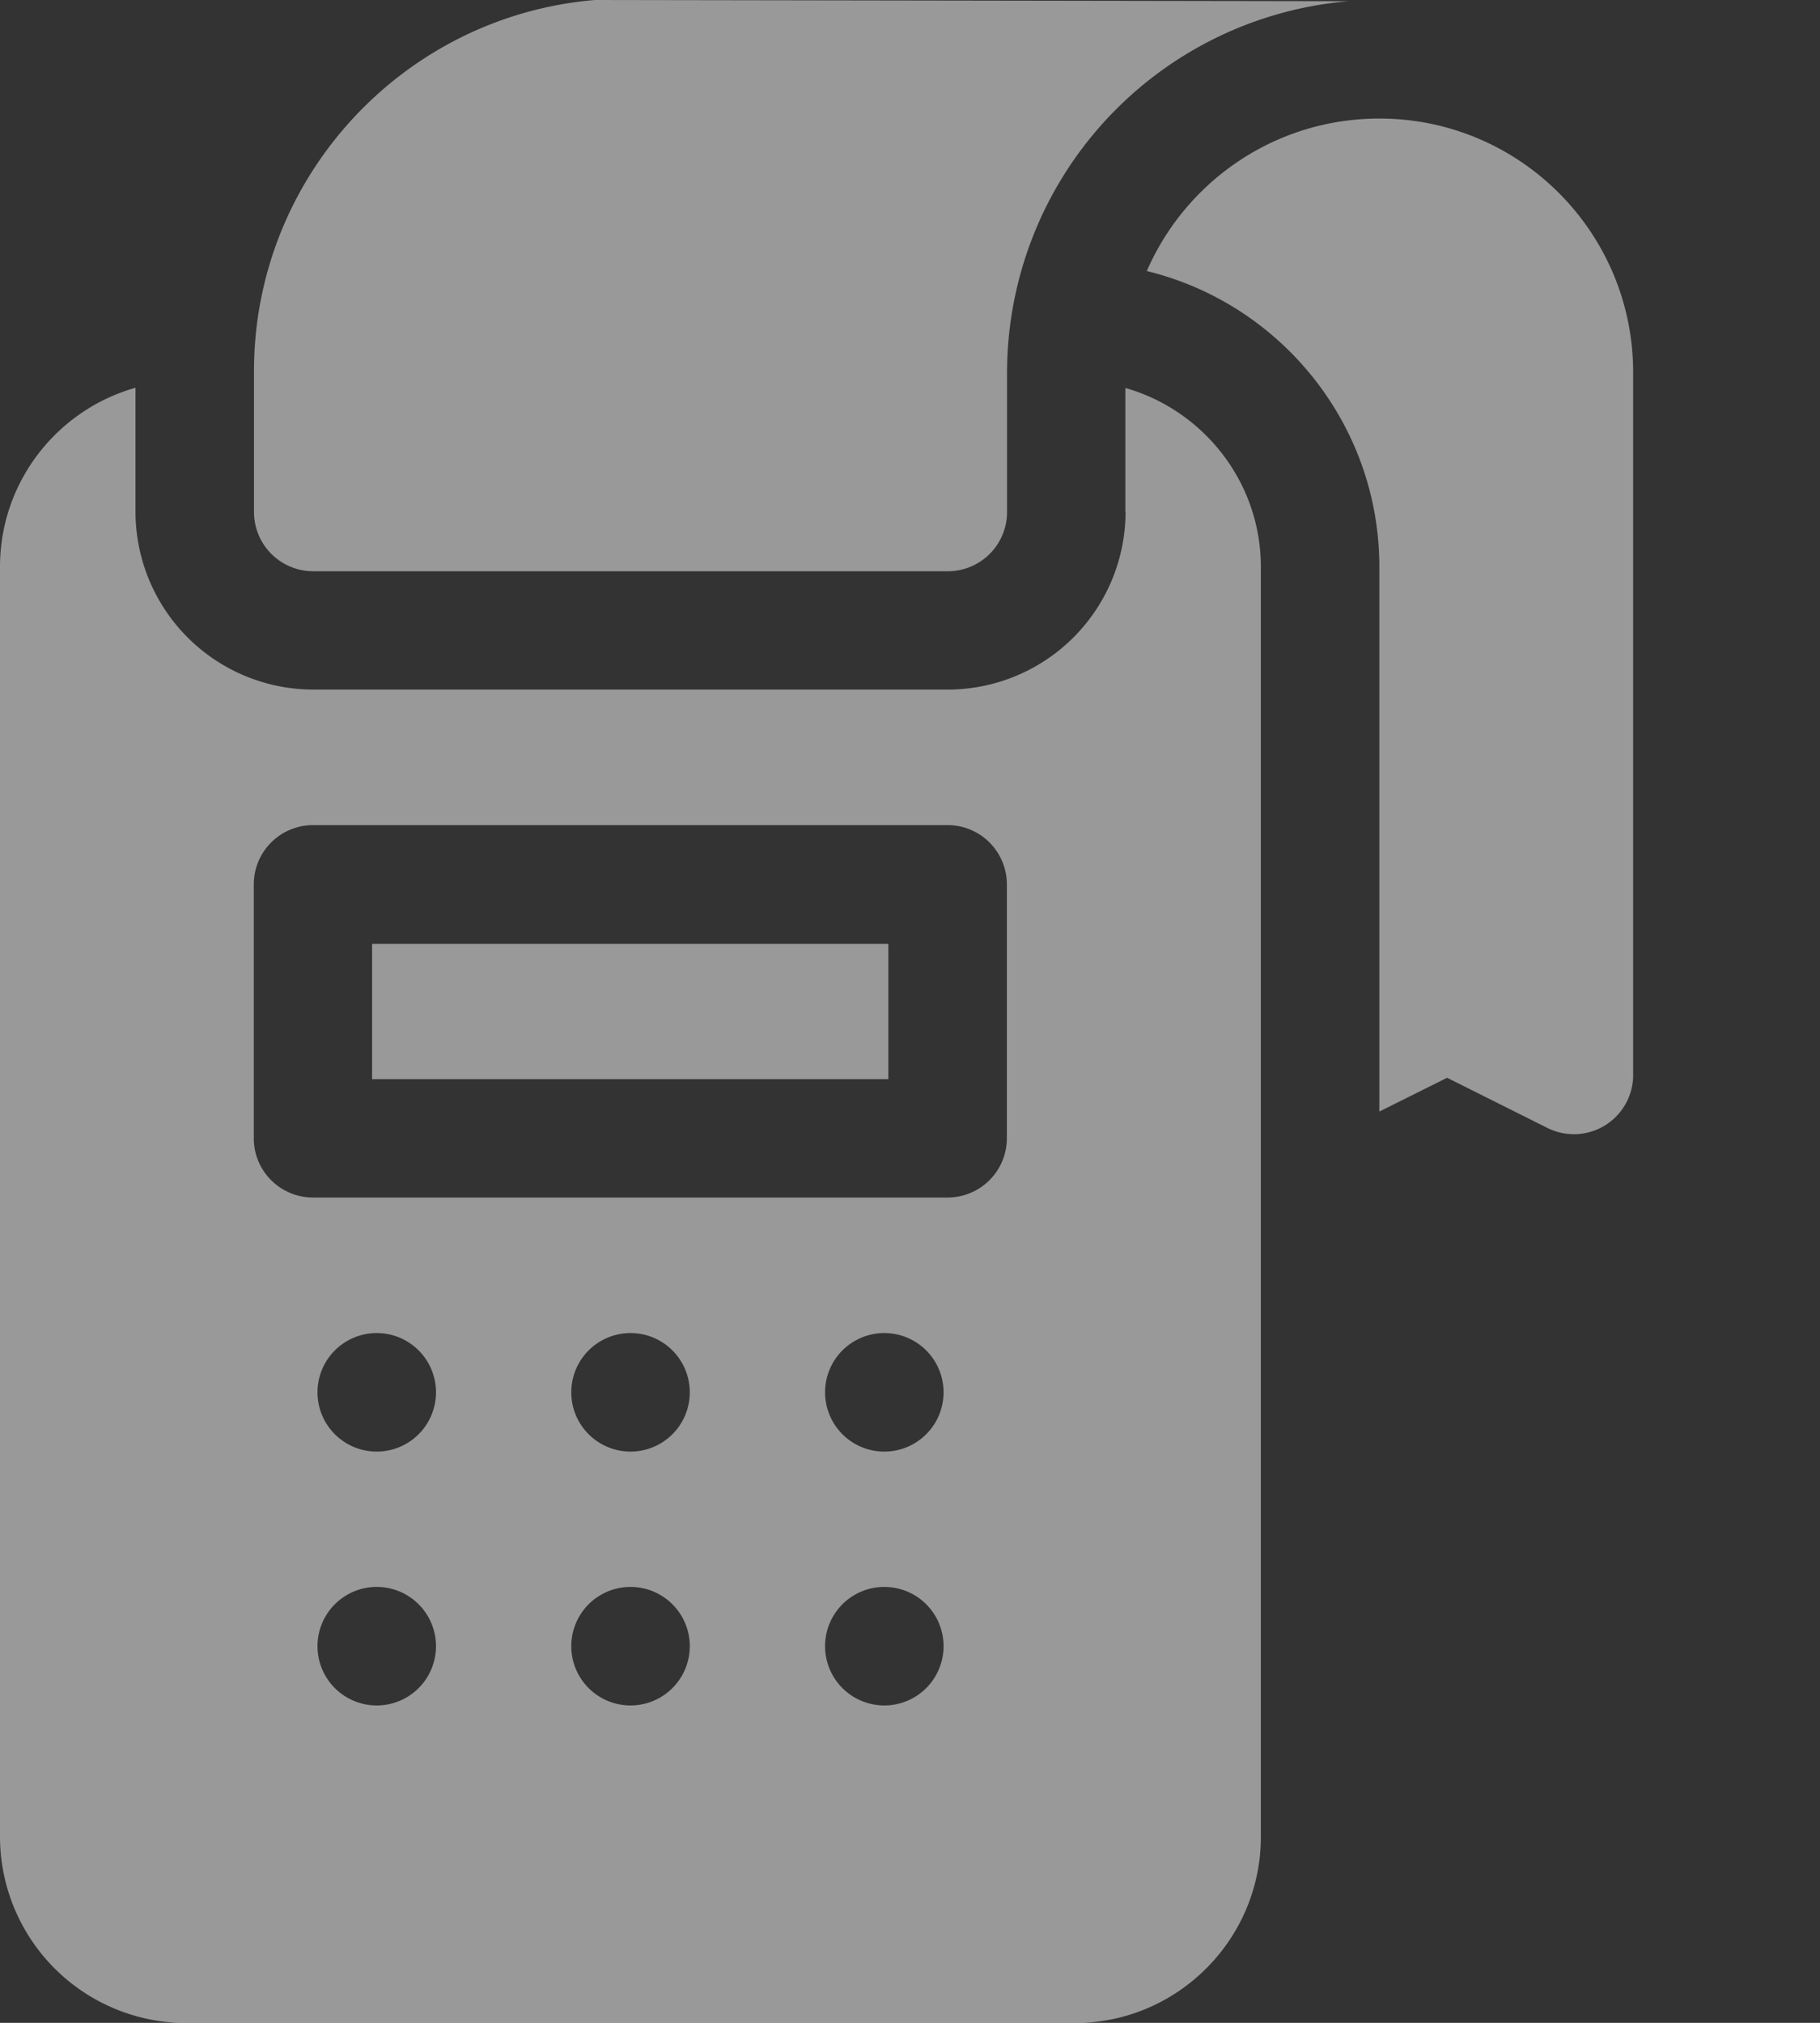
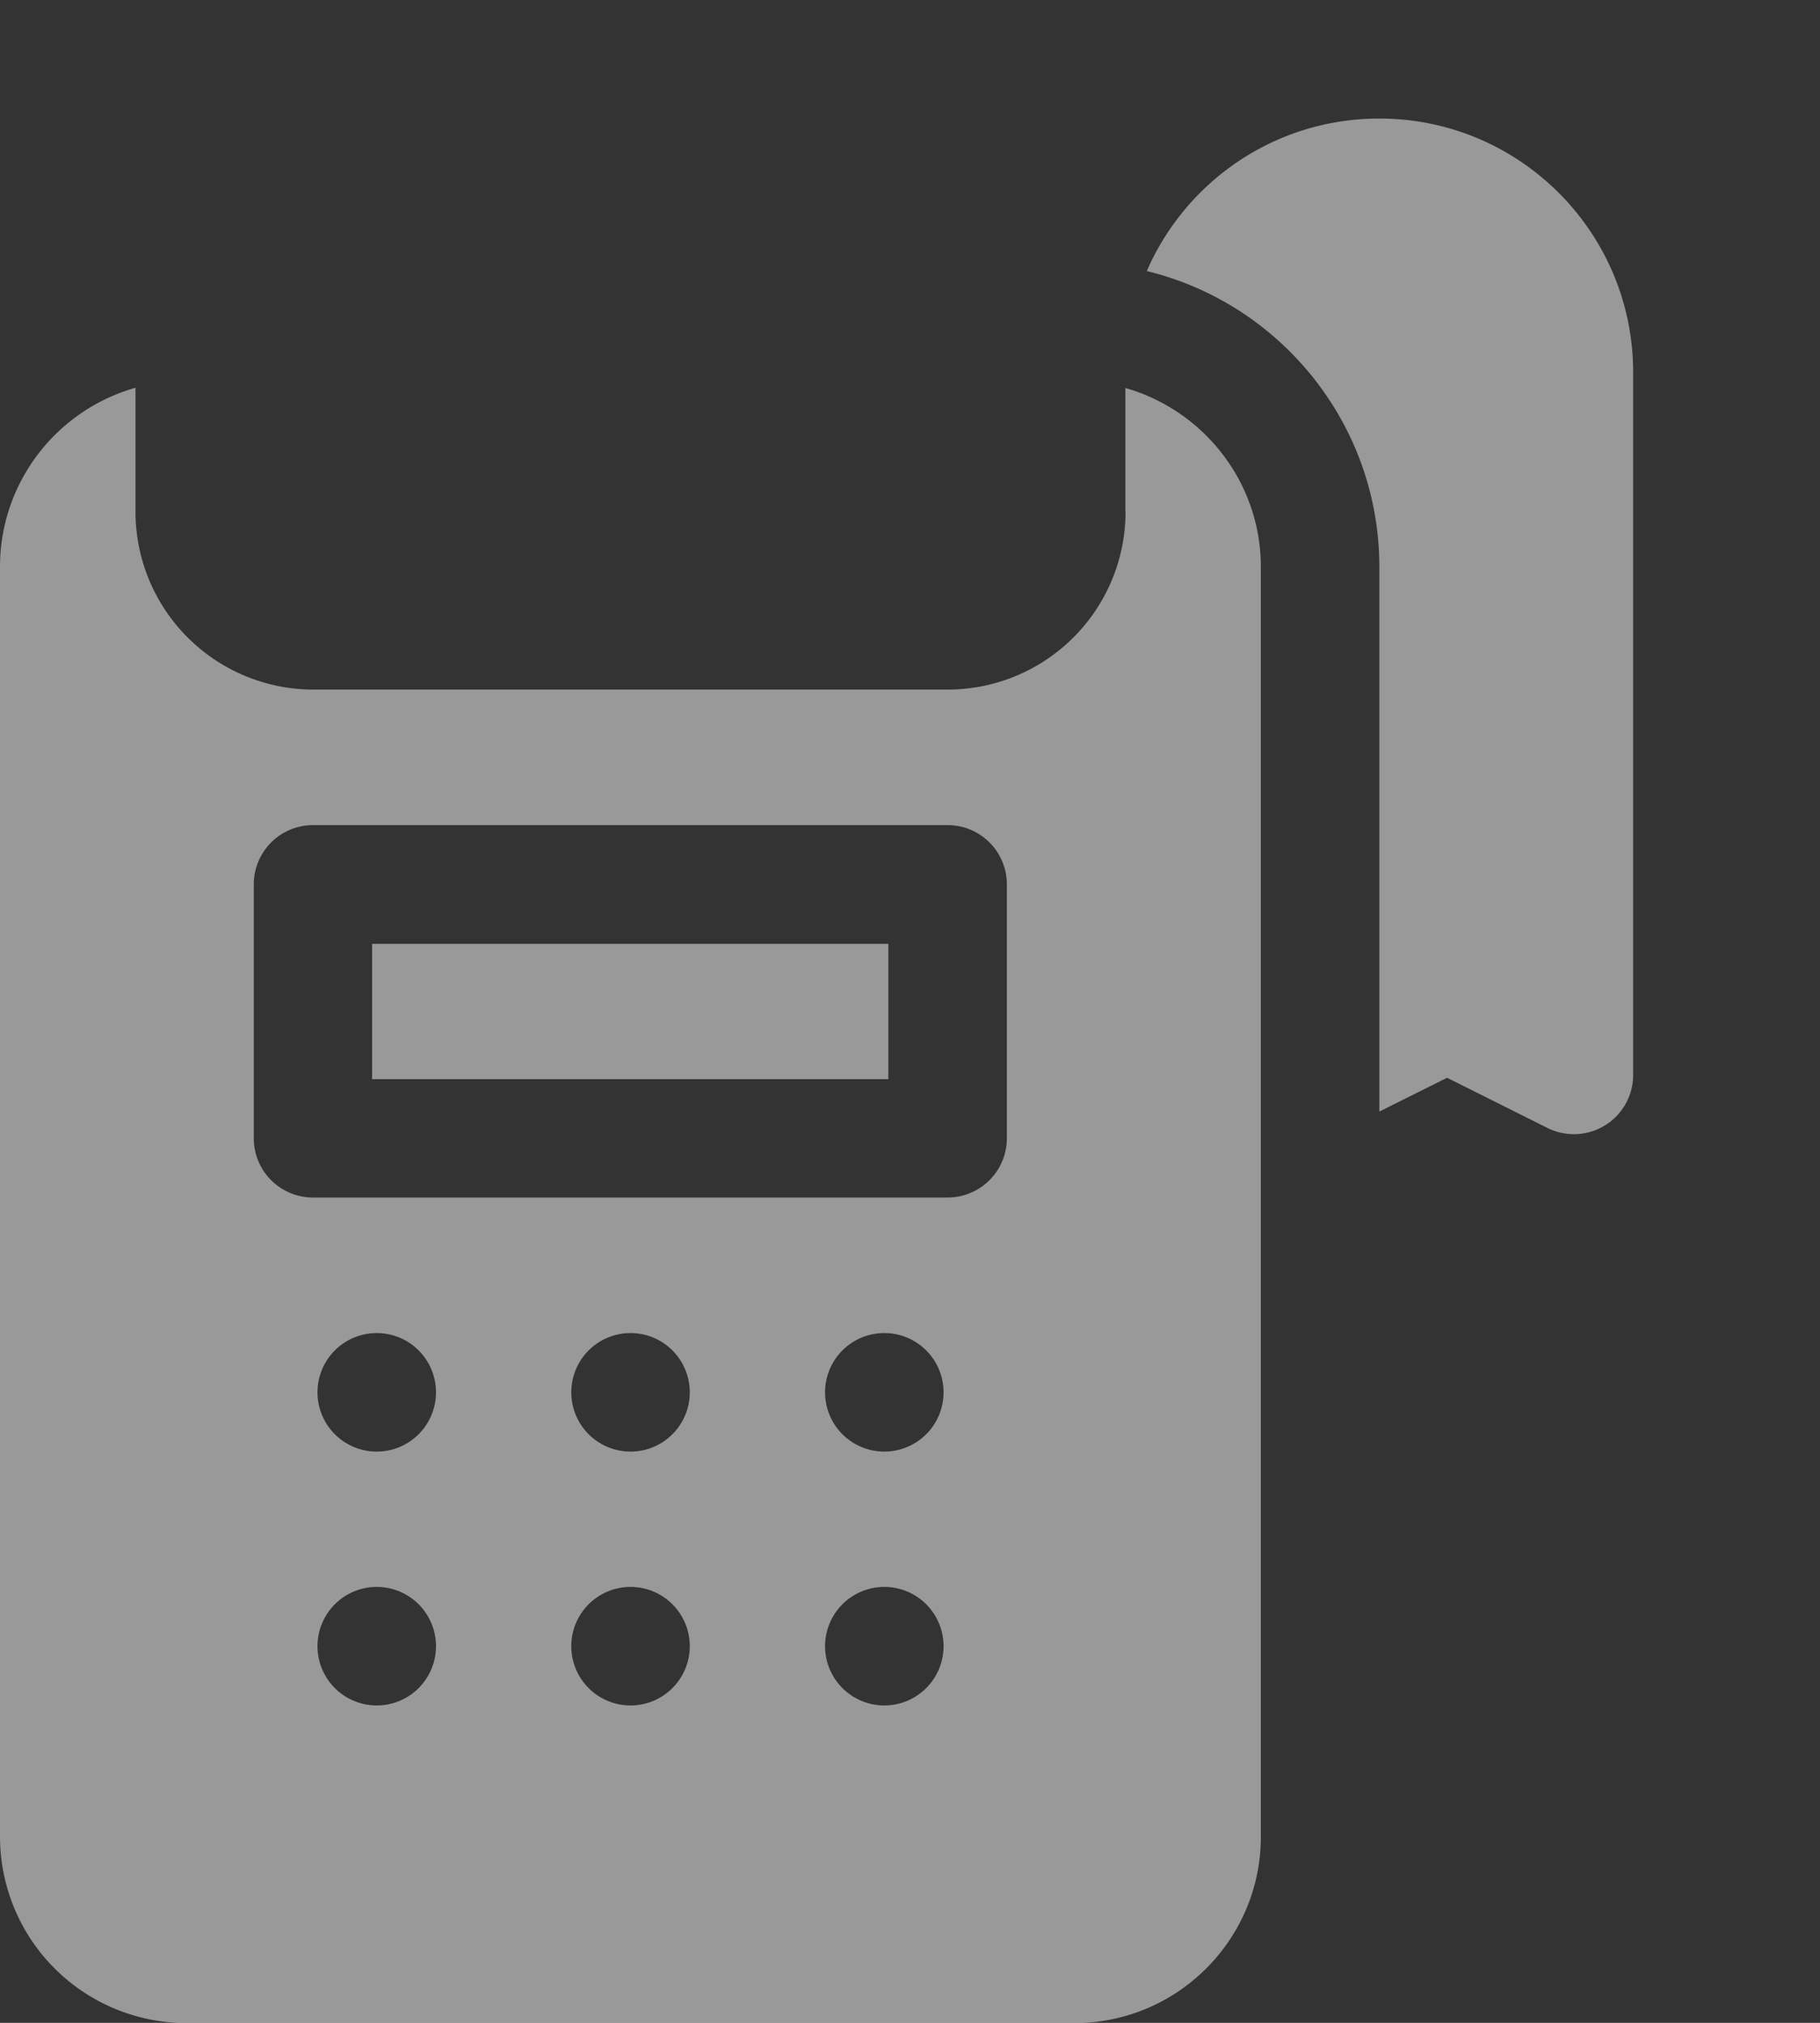
<svg xmlns="http://www.w3.org/2000/svg" width="9" height="10" viewBox="0 0 9 10" fill="none">
  <rect x="0" y="0" width="9" height="10" fill="#333333" stroke="none" />
-   <path d="M4.687 2.824H1.548a.293.293 0 0 1-.292-.293v-.696C1.256.872 1.998.079 2.942 0l3.726.006A1.844 1.844 0 0 0 4.98 1.841v.69a.293.293 0 0 1-.293.293Z" fill="#fff" fill-opacity=".5" />
  <path d="M6.821.586c-.515 0-.957.31-1.15.754.659.16 1.15.755 1.15 1.463v2.692l.335-.167.496.248a.293.293 0 0 0 .424-.268V1.841c0-.693-.562-1.255-1.255-1.255ZM4.394 4.666H1.84v.669h2.553v-.67Z" fill="#fff" fill-opacity=".5" />
  <path fill-rule="evenodd" clip-rule="evenodd" d="M5.565 2.531v-.613c.386.11.67.465.67.885V9.08c0 .508-.413.921-.921.921H.921A.922.922 0 0 1 0 9.08V2.802c0-.42.283-.776.67-.885v.613a.88.88 0 0 0 .878.879h3.138a.88.88 0 0 0 .88-.879ZM1.57 8.138a.293.293 0 1 0 .586 0 .293.293 0 0 0-.586 0Zm0-1.255a.293.293 0 1 0 .586 0 .293.293 0 0 0-.586 0Zm1.255 1.255a.293.293 0 1 0 .586 0 .293.293 0 0 0-.586 0Zm0-1.255a.293.293 0 1 0 .586 0 .293.293 0 0 0-.586 0ZM4.08 8.138a.293.293 0 1 0 .586 0 .293.293 0 0 0-.586 0Zm0-1.255a.293.293 0 1 0 .586 0 .293.293 0 0 0-.586 0Zm.606-.963a.293.293 0 0 0 .293-.293V4.372a.293.293 0 0 0-.293-.293H1.548a.293.293 0 0 0-.293.293v1.255c0 .162.131.293.293.293h3.138Z" fill="#fff" fill-opacity=".5" />
</svg>